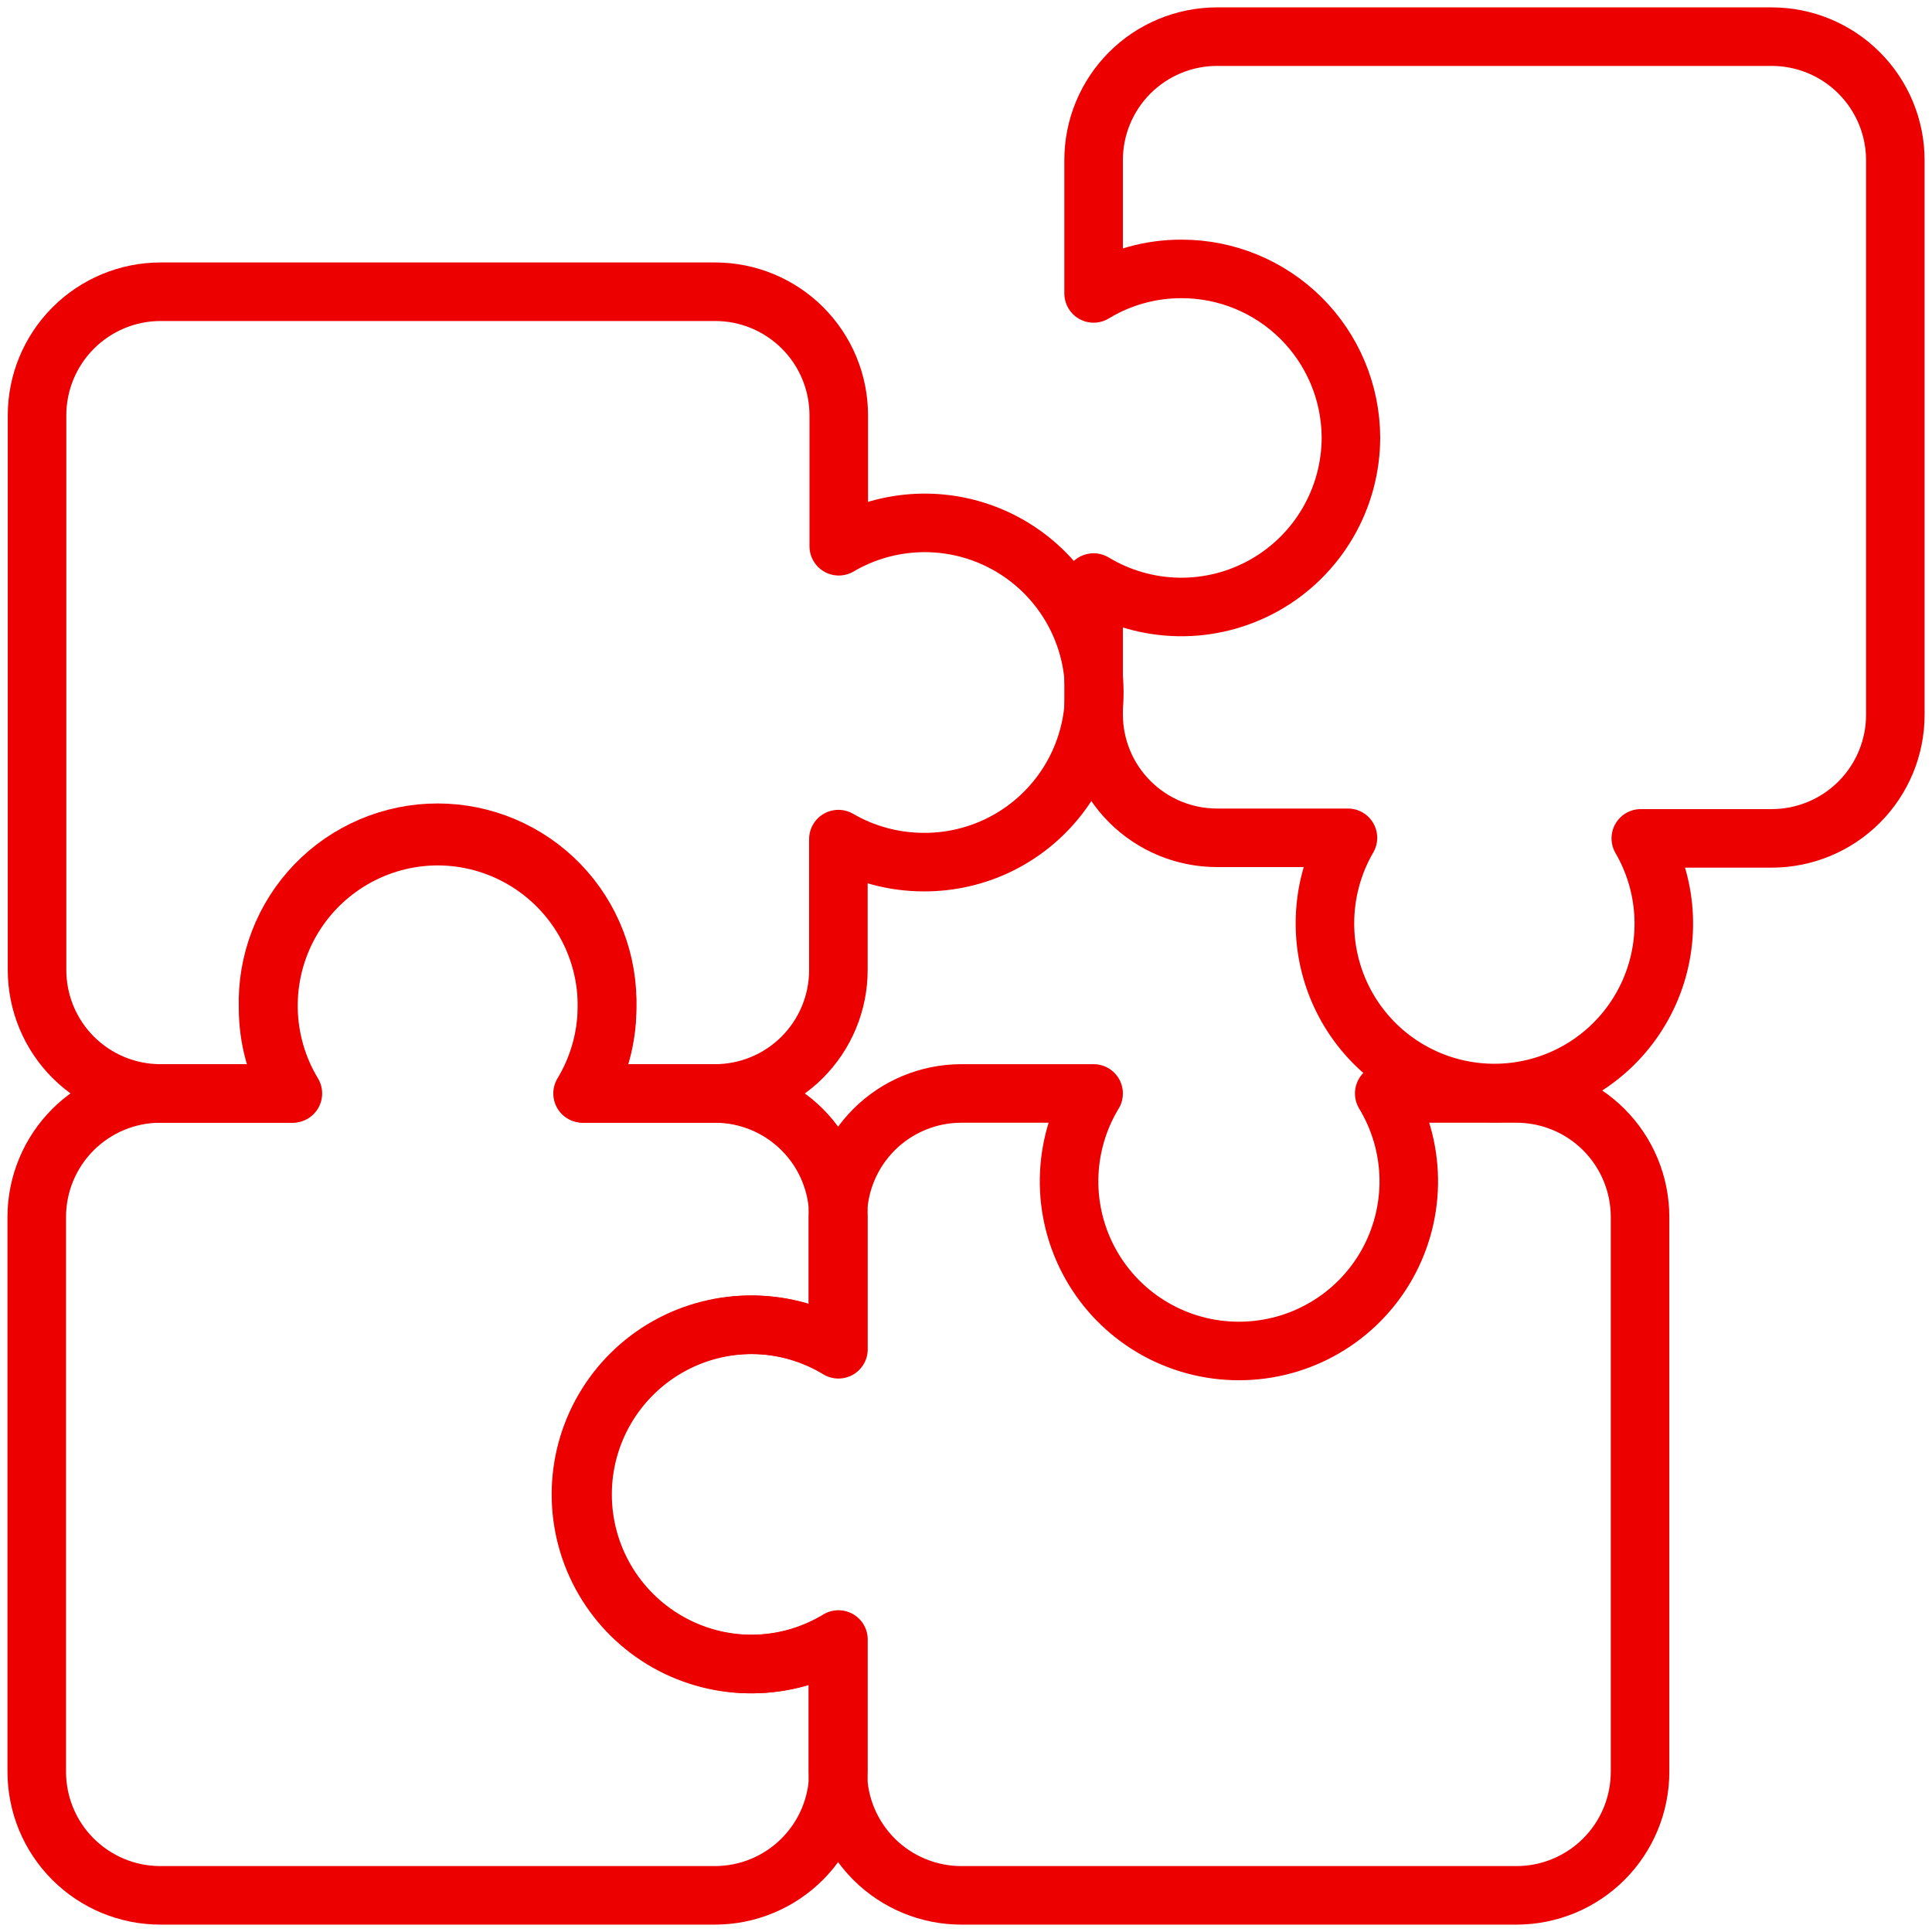
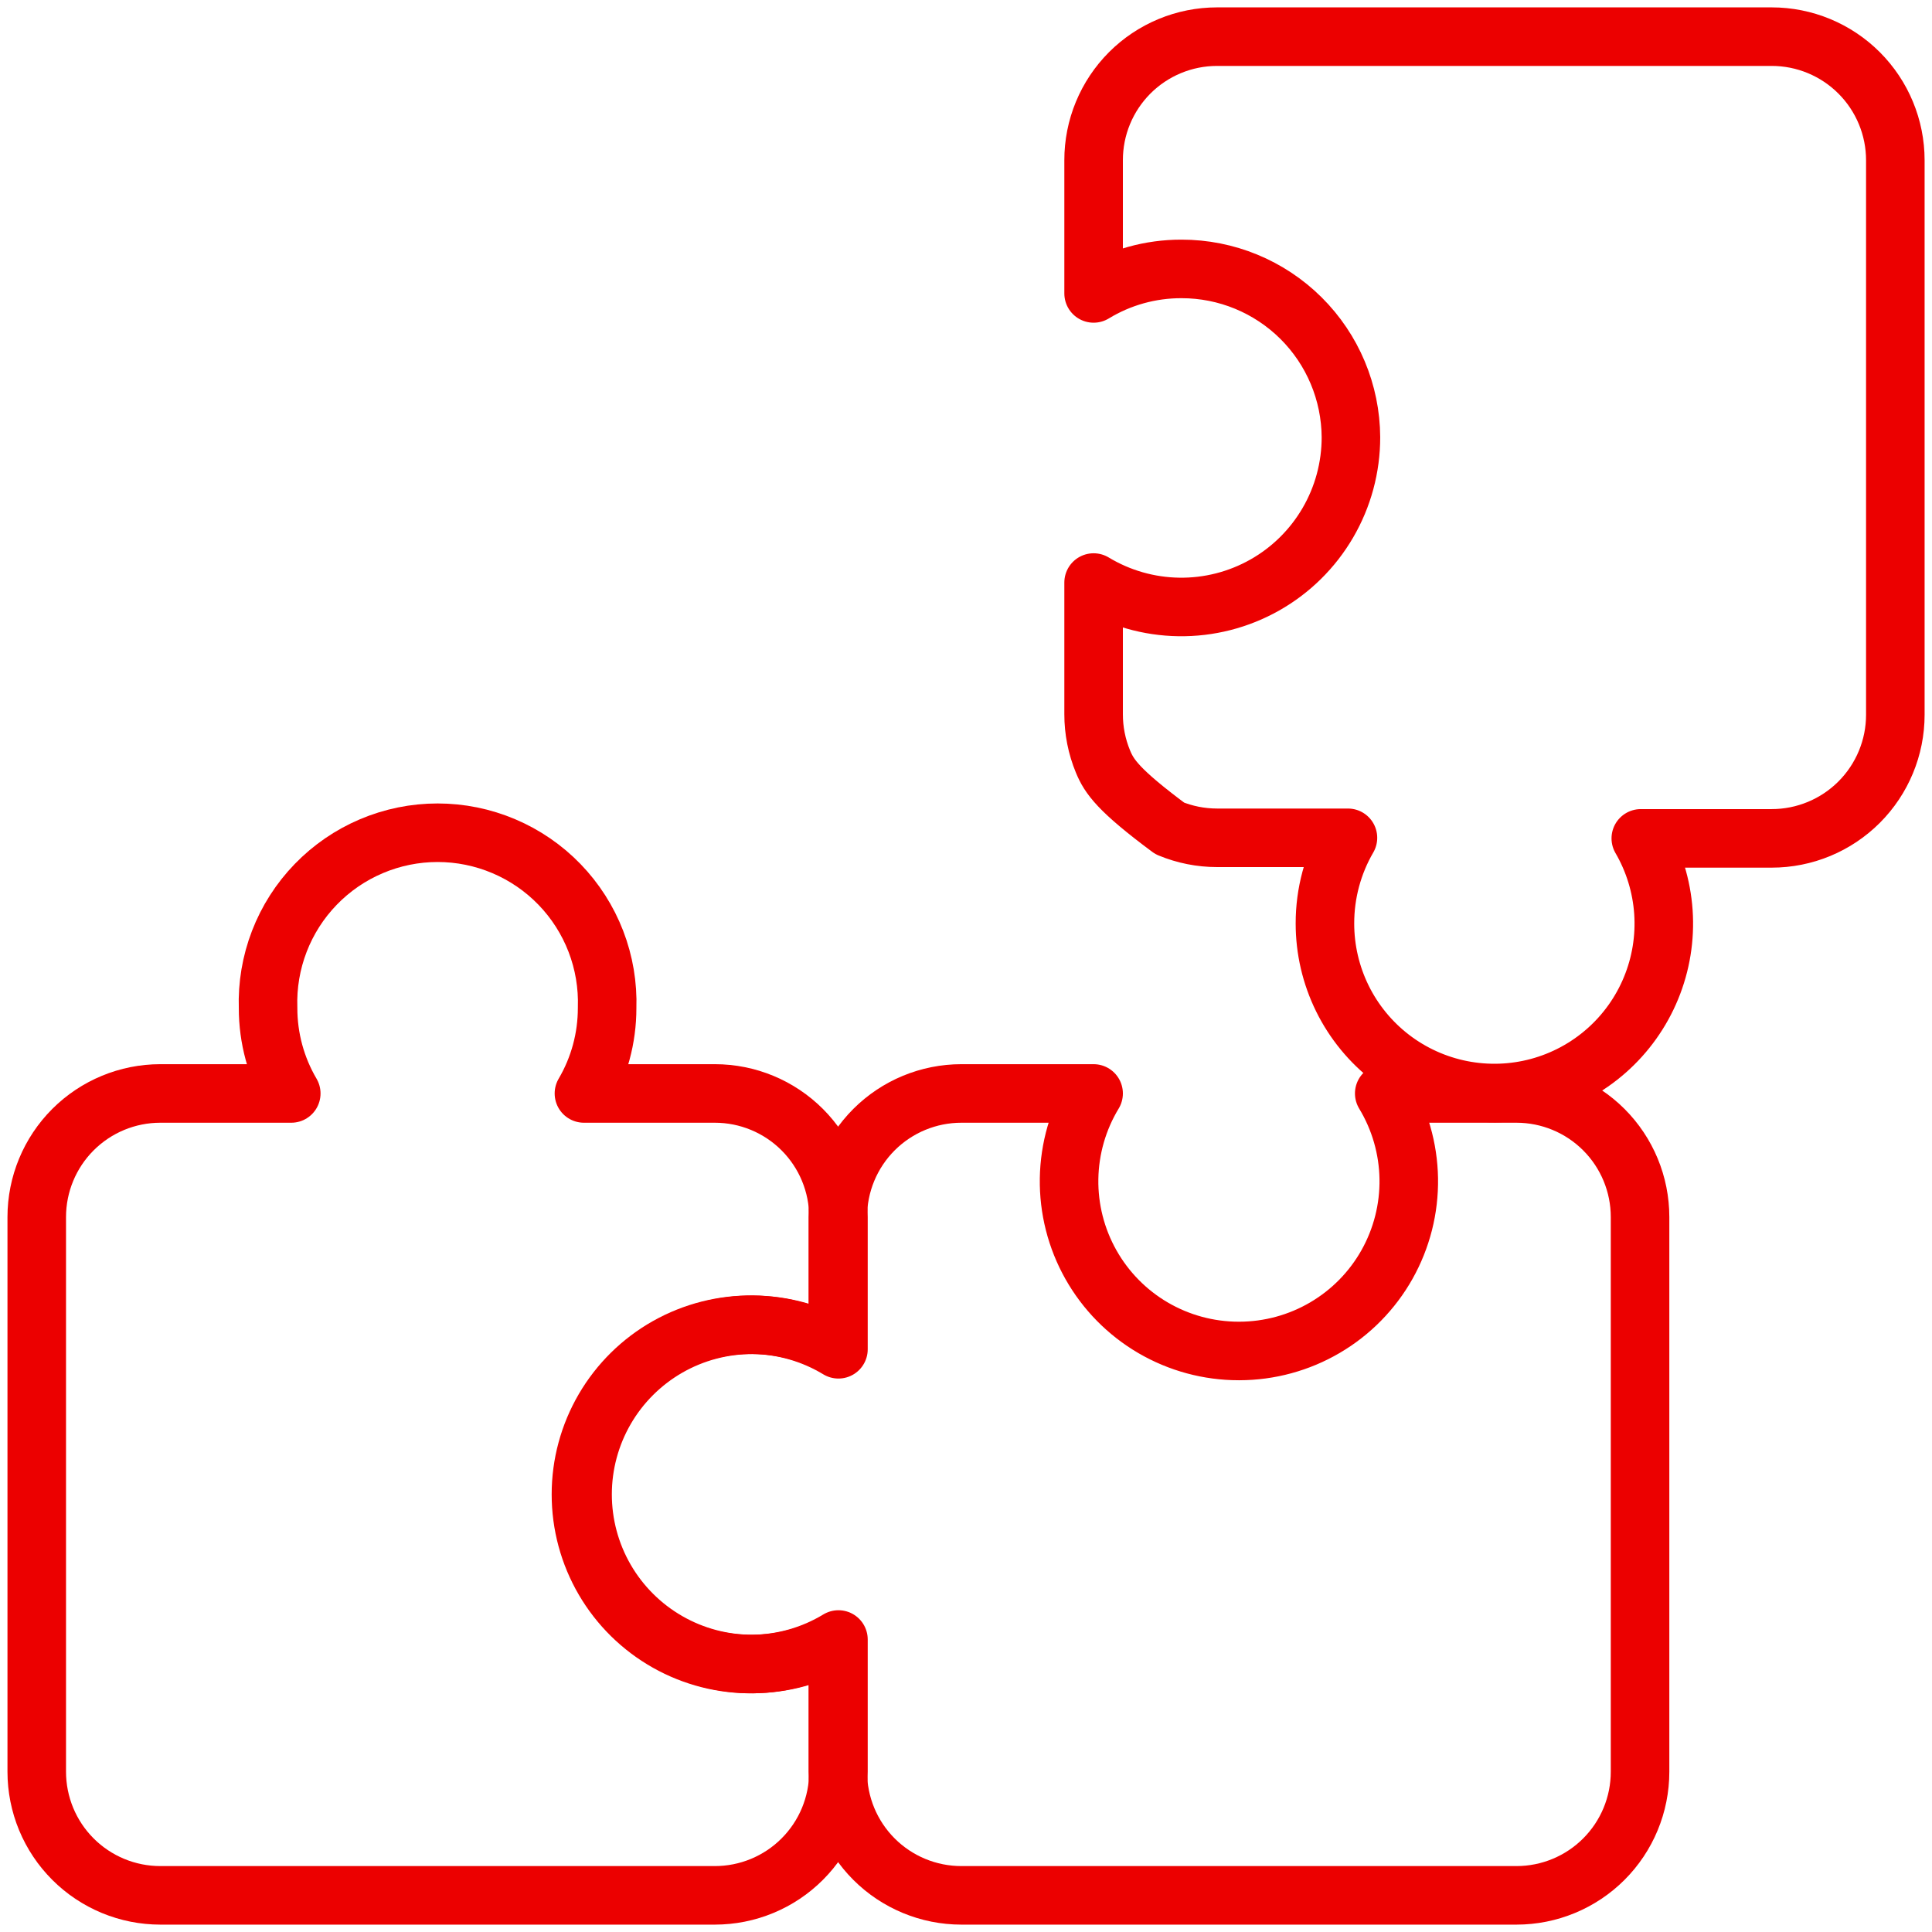
<svg xmlns="http://www.w3.org/2000/svg" width="99" height="99" viewBox="0 0 99 99" fill="none">
  <g clip-path="url(#clip0_1936_7720)">
    <path d="M29.769 76.576C29.768 78.118 30.178 79.632 30.955 80.963C31.733 82.294 32.85 83.394 34.193 84.151C35.536 84.908 37.056 85.294 38.597 85.269C40.139 85.245 41.646 84.811 42.964 84.012V90.787C42.964 91.619 42.8 92.443 42.482 93.212C42.164 93.98 41.697 94.678 41.109 95.266C40.521 95.855 39.823 96.321 39.054 96.64C38.286 96.958 37.462 97.122 36.63 97.122H8.217C7.385 97.122 6.562 96.958 5.793 96.64C5.025 96.321 4.326 95.855 3.738 95.266C3.15 94.678 2.683 93.98 2.365 93.212C2.047 92.443 1.883 91.619 1.883 90.787V62.365C1.883 60.685 2.55 59.074 3.738 57.886C4.926 56.698 6.537 56.031 8.217 56.031H14.925C14.145 54.703 13.735 53.191 13.737 51.651C13.698 50.486 13.894 49.325 14.313 48.238C14.732 47.15 15.366 46.158 16.177 45.32C16.987 44.482 17.958 43.816 19.031 43.361C20.104 42.906 21.258 42.671 22.424 42.671C23.589 42.671 24.743 42.906 25.816 43.361C26.89 43.816 27.86 44.482 28.671 45.32C29.481 46.158 30.115 47.15 30.534 48.238C30.953 49.325 31.149 50.486 31.11 51.651C31.112 53.191 30.702 54.703 29.922 56.031H36.63C38.31 56.031 39.921 56.698 41.109 57.886C42.297 59.074 42.964 60.685 42.964 62.365V69.14C41.646 68.341 40.139 67.907 38.597 67.883C37.056 67.859 35.536 68.245 34.193 69.001C32.85 69.758 31.733 70.859 30.955 72.19C30.178 73.521 29.768 75.035 29.769 76.576Z" stroke="#EC0000" stroke-width="3" stroke-linecap="round" stroke-linejoin="round" />
-     <path d="M22.434 42.845C20.895 42.847 19.384 43.258 18.056 44.036C16.727 44.813 15.63 45.93 14.874 47.271C14.119 48.612 13.733 50.13 13.757 51.669C13.78 53.208 14.212 54.713 15.008 56.031H8.233C7.401 56.032 6.578 55.869 5.809 55.552C5.041 55.235 4.343 54.769 3.754 54.182C3.166 53.594 2.699 52.897 2.381 52.129C2.062 51.361 1.898 50.537 1.898 49.706V21.283C1.898 19.604 2.566 17.992 3.754 16.804C4.942 15.617 6.553 14.949 8.233 14.949H36.646C38.326 14.949 39.937 15.617 41.125 16.804C42.313 17.992 42.98 19.604 42.98 21.283V27.991C44.133 27.314 45.427 26.912 46.761 26.816C48.095 26.72 49.433 26.933 50.671 27.439C51.909 27.945 53.013 28.73 53.899 29.733C54.784 30.735 55.425 31.929 55.774 33.22C56.123 34.511 56.169 35.865 55.908 37.177C55.648 38.489 55.089 39.723 54.273 40.783C53.458 41.843 52.409 42.701 51.209 43.29C50.008 43.878 48.687 44.182 47.35 44.177C45.808 44.179 44.294 43.772 42.961 42.998V49.706C42.961 50.537 42.797 51.361 42.478 52.129C42.16 52.897 41.693 53.594 41.105 54.182C40.517 54.769 39.818 55.235 39.05 55.552C38.281 55.869 37.458 56.032 36.627 56.031H29.852C30.647 54.714 31.079 53.209 31.103 51.671C31.127 50.133 30.742 48.616 29.988 47.275C29.233 45.934 28.137 44.818 26.81 44.039C25.483 43.261 23.973 42.849 22.434 42.845Z" stroke="#EC0000" stroke-width="3" stroke-linecap="round" stroke-linejoin="round" />
-     <path d="M69.225 22.405C69.212 20.111 68.292 17.916 66.665 16.3C65.037 14.684 62.837 13.778 60.543 13.78C58.955 13.776 57.396 14.21 56.039 15.036V8.213C56.038 7.381 56.2 6.558 56.518 5.789C56.835 5.021 57.301 4.323 57.888 3.734C58.476 3.146 59.173 2.679 59.941 2.361C60.709 2.042 61.532 1.878 62.364 1.878H90.786C92.466 1.878 94.077 2.546 95.265 3.734C96.453 4.922 97.121 6.533 97.121 8.213V36.626C97.121 38.306 96.453 39.917 95.265 41.105C94.077 42.293 92.466 42.96 90.786 42.96H84.078C84.749 44.112 85.145 45.404 85.237 46.734C85.328 48.064 85.112 49.397 84.604 50.63C84.097 51.864 83.313 52.963 82.312 53.844C81.311 54.725 80.121 55.364 78.833 55.711C77.546 56.058 76.196 56.103 74.888 55.844C73.58 55.585 72.349 55.028 71.291 54.217C70.233 53.405 69.376 52.361 68.787 51.165C68.198 49.969 67.892 48.653 67.893 47.32C67.891 45.779 68.297 44.264 69.072 42.931H62.364C61.532 42.931 60.709 42.767 59.941 42.449C59.173 42.13 58.476 41.664 57.888 41.075C57.301 40.487 56.835 39.789 56.518 39.02C56.2 38.252 56.038 37.428 56.039 36.597V29.851C57.358 30.647 58.865 31.079 60.406 31.102C61.946 31.125 63.465 30.737 64.807 29.98C66.149 29.222 67.265 28.121 68.041 26.79C68.818 25.459 69.226 23.946 69.225 22.405Z" stroke="#EC0000" stroke-width="3" stroke-linecap="round" stroke-linejoin="round" />
+     <path d="M69.225 22.405C69.212 20.111 68.292 17.916 66.665 16.3C65.037 14.684 62.837 13.778 60.543 13.78C58.955 13.776 57.396 14.21 56.039 15.036V8.213C56.038 7.381 56.2 6.558 56.518 5.789C56.835 5.021 57.301 4.323 57.888 3.734C58.476 3.146 59.173 2.679 59.941 2.361C60.709 2.042 61.532 1.878 62.364 1.878H90.786C92.466 1.878 94.077 2.546 95.265 3.734C96.453 4.922 97.121 6.533 97.121 8.213V36.626C97.121 38.306 96.453 39.917 95.265 41.105C94.077 42.293 92.466 42.96 90.786 42.96H84.078C84.749 44.112 85.145 45.404 85.237 46.734C85.328 48.064 85.112 49.397 84.604 50.63C84.097 51.864 83.313 52.963 82.312 53.844C81.311 54.725 80.121 55.364 78.833 55.711C77.546 56.058 76.196 56.103 74.888 55.844C73.58 55.585 72.349 55.028 71.291 54.217C70.233 53.405 69.376 52.361 68.787 51.165C68.198 49.969 67.892 48.653 67.893 47.32C67.891 45.779 68.297 44.264 69.072 42.931H62.364C61.532 42.931 60.709 42.767 59.941 42.449C57.301 40.487 56.835 39.789 56.518 39.02C56.2 38.252 56.038 37.428 56.039 36.597V29.851C57.358 30.647 58.865 31.079 60.406 31.102C61.946 31.125 63.465 30.737 64.807 29.98C66.149 29.222 67.265 28.121 68.041 26.79C68.818 25.459 69.226 23.946 69.225 22.405Z" stroke="#EC0000" stroke-width="3" stroke-linecap="round" stroke-linejoin="round" />
    <path d="M63.504 69.227C65.045 69.225 66.558 68.814 67.887 68.036C69.217 67.258 70.316 66.141 71.072 64.798C71.827 63.455 72.213 61.936 72.188 60.395C72.163 58.855 71.729 57.349 70.931 56.031H77.706C79.386 56.031 80.997 56.698 82.185 57.886C83.373 59.074 84.04 60.685 84.04 62.365V90.788C84.04 92.468 83.373 94.079 82.185 95.267C80.997 96.455 79.386 97.122 77.706 97.122H49.264C47.584 97.122 45.973 96.455 44.785 95.267C43.597 94.079 42.93 92.468 42.93 90.788V84.08C41.609 84.852 40.108 85.262 38.579 85.268C37.049 85.274 35.545 84.877 34.218 84.115C32.891 83.354 31.789 82.256 31.022 80.933C30.255 79.609 29.852 78.106 29.852 76.576C29.852 75.047 30.255 73.544 31.022 72.22C31.789 70.897 32.891 69.799 34.218 69.037C35.545 68.276 37.049 67.879 38.579 67.885C40.108 67.891 41.609 68.301 42.93 69.073V62.365C42.93 60.685 43.597 59.074 44.785 57.886C45.973 56.698 47.584 56.031 49.264 56.031H56.039C55.24 57.349 54.807 58.856 54.782 60.398C54.758 61.939 55.144 63.459 55.901 64.802C56.658 66.145 57.758 67.263 59.089 68.04C60.42 68.817 61.934 69.227 63.475 69.227H63.504Z" stroke="#EC0000" stroke-width="3" stroke-linecap="round" stroke-linejoin="round" />
  </g>
  <defs>
    <clipPath id="clip0_1936_7720">
      <rect width="99" height="99" fill="white" />
    </clipPath>
  </defs>
</svg>